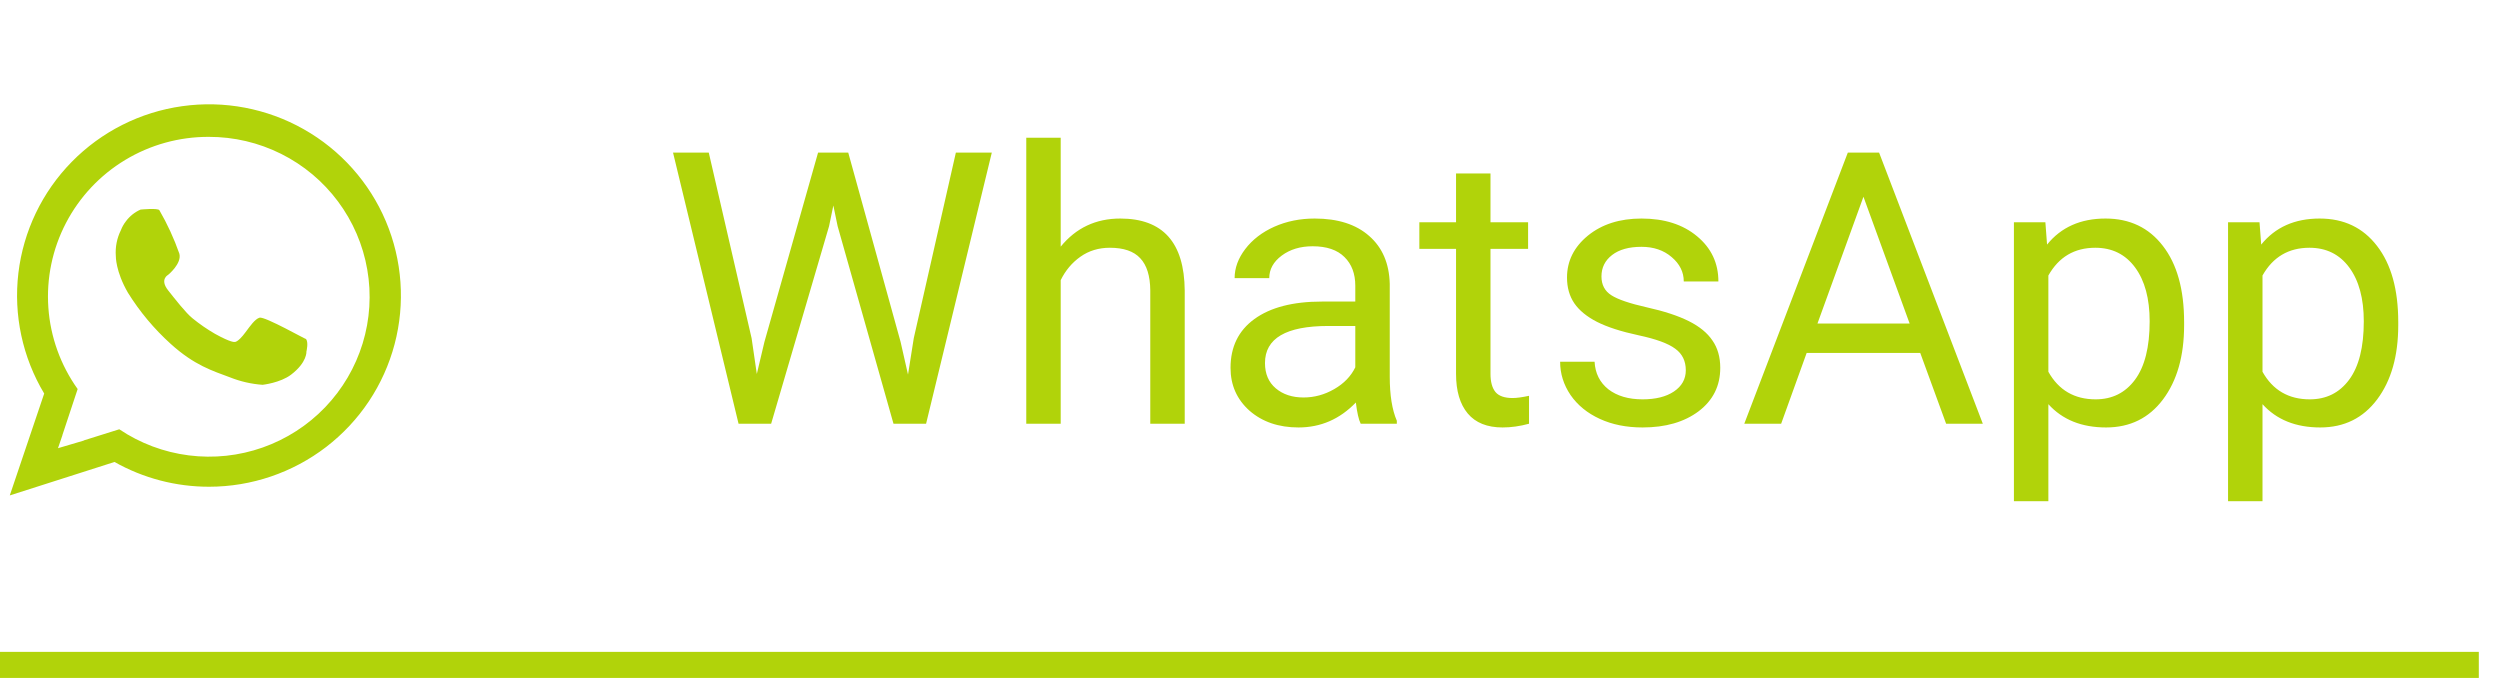
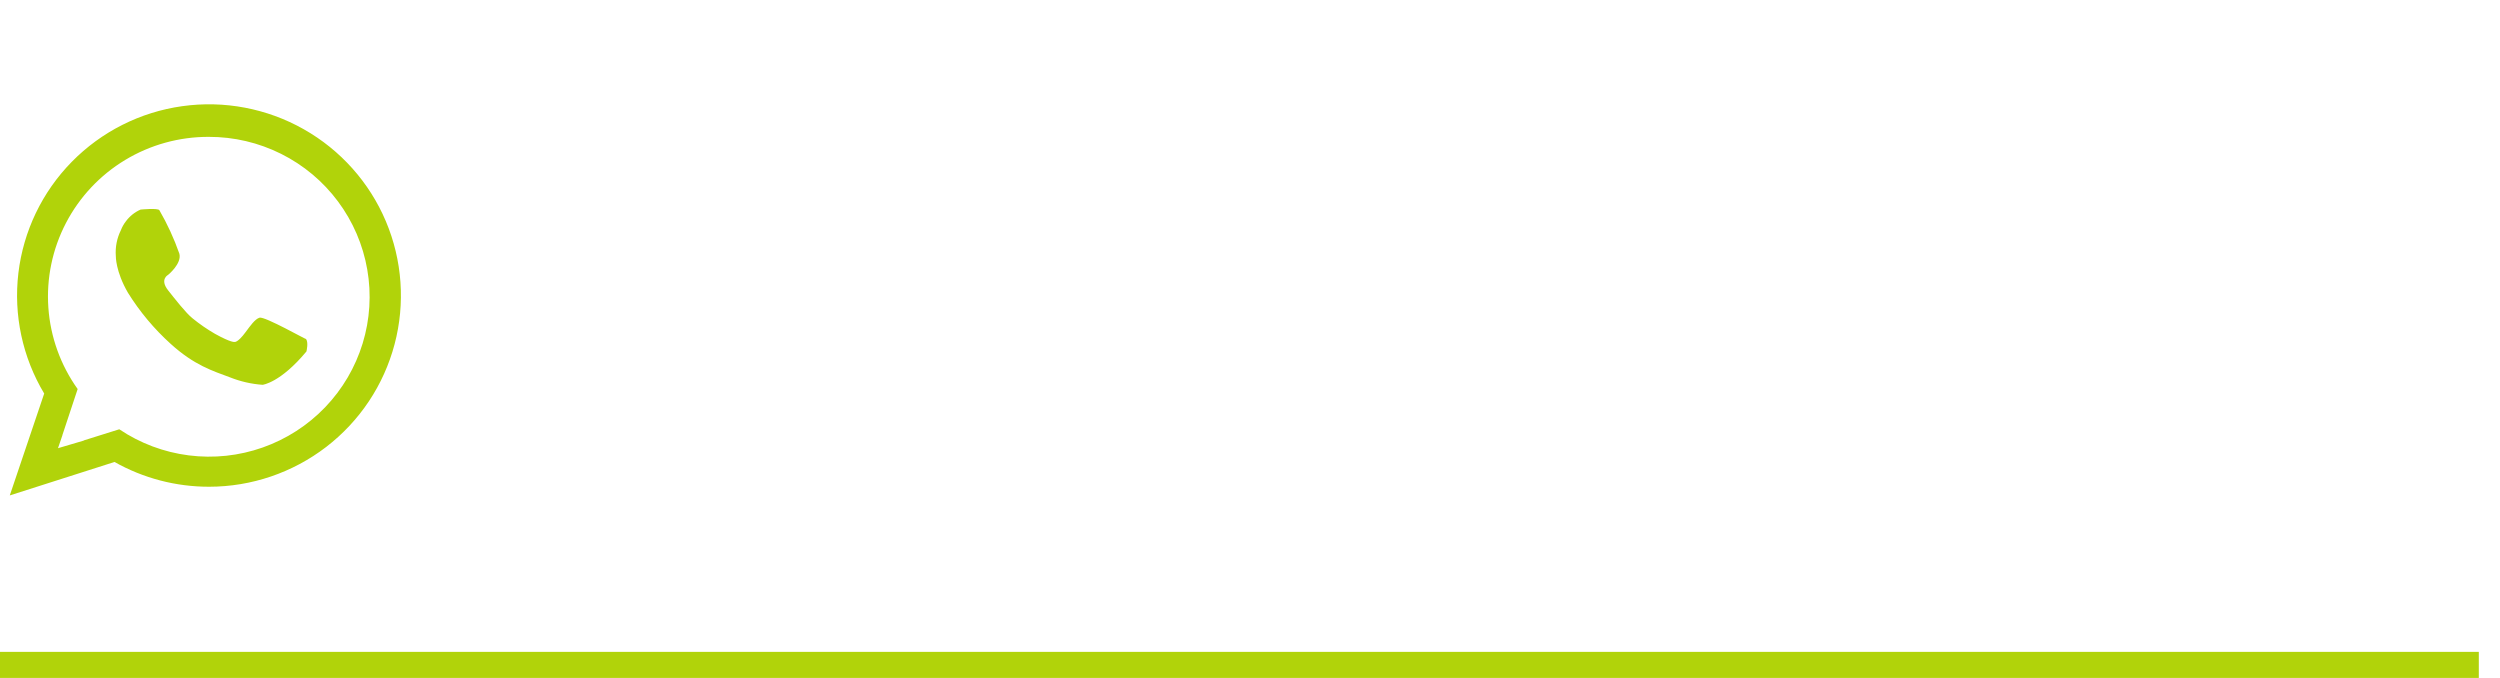
<svg xmlns="http://www.w3.org/2000/svg" width="118" height="32" viewBox="0 0 118 32" fill="none">
-   <path d="M35.476 15.966L35.722 17.653L36.082 16.133L38.613 7.203H40.037L42.507 16.133L42.858 17.68L43.131 15.957L45.117 7.203H46.813L43.711 20H42.173L39.536 10.675L39.334 9.699L39.132 10.675L36.398 20H34.86L31.767 7.203H33.454L35.476 15.966ZM50.065 11.642C50.786 10.757 51.724 10.315 52.878 10.315C54.888 10.315 55.901 11.448 55.919 13.716V20H54.293V13.707C54.287 13.021 54.129 12.515 53.818 12.187C53.514 11.858 53.036 11.694 52.386 11.694C51.858 11.694 51.395 11.835 50.997 12.116C50.599 12.398 50.288 12.767 50.065 13.224V20H48.44V6.5H50.065V11.642ZM64.225 20C64.131 19.812 64.055 19.479 63.996 18.998C63.24 19.783 62.338 20.176 61.289 20.176C60.352 20.176 59.581 19.912 58.977 19.385C58.38 18.852 58.081 18.178 58.081 17.363C58.081 16.373 58.456 15.605 59.206 15.06C59.962 14.51 61.023 14.234 62.388 14.234H63.97V13.487C63.97 12.919 63.8 12.468 63.46 12.134C63.12 11.794 62.619 11.624 61.957 11.624C61.377 11.624 60.891 11.771 60.498 12.063C60.105 12.356 59.909 12.711 59.909 13.127H58.274C58.274 12.652 58.441 12.195 58.775 11.756C59.115 11.31 59.572 10.959 60.147 10.701C60.727 10.443 61.362 10.315 62.054 10.315C63.149 10.315 64.008 10.59 64.629 11.141C65.25 11.685 65.572 12.438 65.596 13.399V17.776C65.596 18.649 65.707 19.344 65.93 19.859V20H64.225ZM61.526 18.761C62.036 18.761 62.52 18.629 62.977 18.365C63.434 18.102 63.765 17.759 63.97 17.337V15.386H62.695C60.703 15.386 59.707 15.969 59.707 17.135C59.707 17.645 59.877 18.043 60.217 18.33C60.557 18.617 60.993 18.761 61.526 18.761ZM70.351 8.188V10.49H72.126V11.747H70.351V17.645C70.351 18.025 70.43 18.312 70.588 18.506C70.746 18.693 71.016 18.787 71.397 18.787C71.584 18.787 71.842 18.752 72.17 18.682V20C71.742 20.117 71.326 20.176 70.922 20.176C70.195 20.176 69.647 19.956 69.278 19.517C68.909 19.077 68.725 18.453 68.725 17.645V11.747H66.993V10.49H68.725V8.188H70.351ZM79.57 17.477C79.57 17.038 79.403 16.698 79.069 16.458C78.741 16.212 78.164 16.001 77.338 15.825C76.518 15.649 75.864 15.438 75.378 15.192C74.897 14.946 74.54 14.653 74.306 14.313C74.077 13.974 73.963 13.569 73.963 13.101C73.963 12.321 74.291 11.662 74.947 11.123C75.609 10.584 76.453 10.315 77.478 10.315C78.557 10.315 79.43 10.593 80.098 11.149C80.772 11.706 81.108 12.418 81.108 13.285H79.474C79.474 12.84 79.283 12.456 78.902 12.134C78.527 11.812 78.053 11.65 77.478 11.65C76.887 11.65 76.424 11.779 76.09 12.037C75.756 12.295 75.589 12.632 75.589 13.048C75.589 13.44 75.744 13.736 76.055 13.935C76.365 14.135 76.925 14.325 77.733 14.507C78.548 14.688 79.207 14.905 79.711 15.157C80.215 15.409 80.587 15.714 80.827 16.071C81.073 16.423 81.196 16.854 81.196 17.363C81.196 18.213 80.856 18.895 80.177 19.411C79.497 19.921 78.615 20.176 77.531 20.176C76.769 20.176 76.096 20.041 75.51 19.771C74.924 19.502 74.464 19.127 74.13 18.646C73.802 18.16 73.638 17.636 73.638 17.073H75.264C75.293 17.618 75.51 18.052 75.914 18.374C76.324 18.69 76.863 18.849 77.531 18.849C78.147 18.849 78.639 18.726 79.008 18.48C79.383 18.227 79.57 17.894 79.57 17.477ZM90.636 16.66H85.274L84.07 20H82.33L87.217 7.203H88.693L93.589 20H91.857L90.636 16.66ZM85.784 15.271H90.135L87.955 9.286L85.784 15.271ZM103.09 15.351C103.09 16.798 102.759 17.964 102.097 18.849C101.435 19.733 100.538 20.176 99.407 20.176C98.253 20.176 97.345 19.81 96.683 19.077V23.656H95.057V10.49H96.542L96.621 11.545C97.283 10.725 98.203 10.315 99.381 10.315C100.523 10.315 101.426 10.745 102.088 11.606C102.756 12.468 103.09 13.666 103.09 15.201V15.351ZM101.464 15.166C101.464 14.094 101.235 13.247 100.778 12.626C100.321 12.005 99.694 11.694 98.897 11.694C97.913 11.694 97.175 12.131 96.683 13.004V17.548C97.169 18.415 97.913 18.849 98.915 18.849C99.694 18.849 100.312 18.541 100.77 17.926C101.232 17.305 101.464 16.385 101.464 15.166ZM113.197 15.351C113.197 16.798 112.866 17.964 112.204 18.849C111.542 19.733 110.646 20.176 109.515 20.176C108.36 20.176 107.452 19.81 106.79 19.077V23.656H105.164V10.49H106.649L106.729 11.545C107.391 10.725 108.311 10.315 109.488 10.315C110.631 10.315 111.533 10.745 112.195 11.606C112.863 12.468 113.197 13.666 113.197 15.201V15.351ZM111.571 15.166C111.571 14.094 111.343 13.247 110.886 12.626C110.429 12.005 109.802 11.694 109.005 11.694C108.021 11.694 107.282 12.131 106.79 13.004V17.548C107.276 18.415 108.021 18.849 109.022 18.849C109.802 18.849 110.42 18.541 110.877 17.926C111.34 17.305 111.571 16.385 111.571 15.166Z" fill="#B1D30A" />
-   <path fill-rule="evenodd" clip-rule="evenodd" d="M5.467 12.088C5.435 11.666 5.518 11.242 5.707 10.863C5.765 10.711 5.845 10.569 5.945 10.442C6.123 10.202 6.361 10.012 6.636 9.892C6.636 9.892 7.451 9.812 7.522 9.921C7.9 10.575 8.216 11.262 8.466 11.974C8.591 12.44 7.936 12.972 7.936 12.972C7.936 12.972 7.521 13.183 7.936 13.705C8.245 14.095 8.772 14.774 9.088 15.025C9.422 15.297 9.777 15.542 10.151 15.758C10.923 16.185 11.067 16.139 11.067 16.139C11.067 16.139 11.209 16.197 11.597 15.67C11.805 15.39 12.032 15.062 12.248 14.995C12.497 14.919 14.514 16.073 14.434 15.993C14.575 16.135 14.464 16.589 14.464 16.589C14.464 16.589 14.507 17.098 13.739 17.684C13.233 18.071 12.395 18.163 12.395 18.163C11.868 18.126 11.35 18.007 10.859 17.812C10.041 17.505 9.176 17.246 8.054 16.228C7.274 15.523 6.597 14.713 6.041 13.821C5.451 12.807 5.467 12.088 5.467 12.088ZM9.87 22.974C8.305 22.976 6.766 22.573 5.405 21.805L0.462 23.384L2.086 18.575C1.061 16.865 0.633 14.864 0.868 12.886C1.104 10.908 1.989 9.062 3.388 7.638C4.786 6.214 6.617 5.29 8.597 5.012C10.578 4.733 12.595 5.115 14.334 6.098C16.073 7.081 17.437 8.609 18.213 10.445C18.989 12.281 19.134 14.322 18.624 16.248C18.115 18.175 16.98 19.879 15.396 21.096C13.812 22.312 11.869 22.973 9.87 22.974ZM9.855 6.46C8.464 6.455 7.099 6.832 5.909 7.55C4.72 8.267 3.752 9.298 3.112 10.528C2.472 11.758 2.185 13.141 2.283 14.523C2.38 15.905 2.859 17.233 3.665 18.363L2.944 20.539L2.947 20.541L2.737 21.155L3.959 20.794C3.957 20.791 3.955 20.789 3.953 20.788L5.63 20.262C6.612 20.923 7.736 21.345 8.912 21.494C10.088 21.644 11.282 21.516 12.399 21.122C13.517 20.728 14.525 20.078 15.345 19.225C16.164 18.372 16.771 17.339 17.117 16.209C17.463 15.08 17.538 13.885 17.335 12.722C17.134 11.558 16.66 10.458 15.954 9.51C15.248 8.561 14.328 7.791 13.269 7.262C12.209 6.732 11.04 6.457 9.855 6.46V6.46Z" fill="#B1D30A" />
+   <path fill-rule="evenodd" clip-rule="evenodd" d="M5.467 12.088C5.435 11.666 5.518 11.242 5.707 10.863C5.765 10.711 5.845 10.569 5.945 10.442C6.123 10.202 6.361 10.012 6.636 9.892C6.636 9.892 7.451 9.812 7.522 9.921C7.9 10.575 8.216 11.262 8.466 11.974C8.591 12.44 7.936 12.972 7.936 12.972C7.936 12.972 7.521 13.183 7.936 13.705C8.245 14.095 8.772 14.774 9.088 15.025C9.422 15.297 9.777 15.542 10.151 15.758C10.923 16.185 11.067 16.139 11.067 16.139C11.067 16.139 11.209 16.197 11.597 15.67C11.805 15.39 12.032 15.062 12.248 14.995C12.497 14.919 14.514 16.073 14.434 15.993C14.575 16.135 14.464 16.589 14.464 16.589C13.233 18.071 12.395 18.163 12.395 18.163C11.868 18.126 11.35 18.007 10.859 17.812C10.041 17.505 9.176 17.246 8.054 16.228C7.274 15.523 6.597 14.713 6.041 13.821C5.451 12.807 5.467 12.088 5.467 12.088ZM9.87 22.974C8.305 22.976 6.766 22.573 5.405 21.805L0.462 23.384L2.086 18.575C1.061 16.865 0.633 14.864 0.868 12.886C1.104 10.908 1.989 9.062 3.388 7.638C4.786 6.214 6.617 5.29 8.597 5.012C10.578 4.733 12.595 5.115 14.334 6.098C16.073 7.081 17.437 8.609 18.213 10.445C18.989 12.281 19.134 14.322 18.624 16.248C18.115 18.175 16.98 19.879 15.396 21.096C13.812 22.312 11.869 22.973 9.87 22.974ZM9.855 6.46C8.464 6.455 7.099 6.832 5.909 7.55C4.72 8.267 3.752 9.298 3.112 10.528C2.472 11.758 2.185 13.141 2.283 14.523C2.38 15.905 2.859 17.233 3.665 18.363L2.944 20.539L2.947 20.541L2.737 21.155L3.959 20.794C3.957 20.791 3.955 20.789 3.953 20.788L5.63 20.262C6.612 20.923 7.736 21.345 8.912 21.494C10.088 21.644 11.282 21.516 12.399 21.122C13.517 20.728 14.525 20.078 15.345 19.225C16.164 18.372 16.771 17.339 17.117 16.209C17.463 15.08 17.538 13.885 17.335 12.722C17.134 11.558 16.66 10.458 15.954 9.51C15.248 8.561 14.328 7.791 13.269 7.262C12.209 6.732 11.04 6.457 9.855 6.46V6.46Z" fill="#B1D30A" />
  <line y1="31.385" x2="117" y2="31.385" stroke="#B1D30A" stroke-width="1.231" />
</svg>